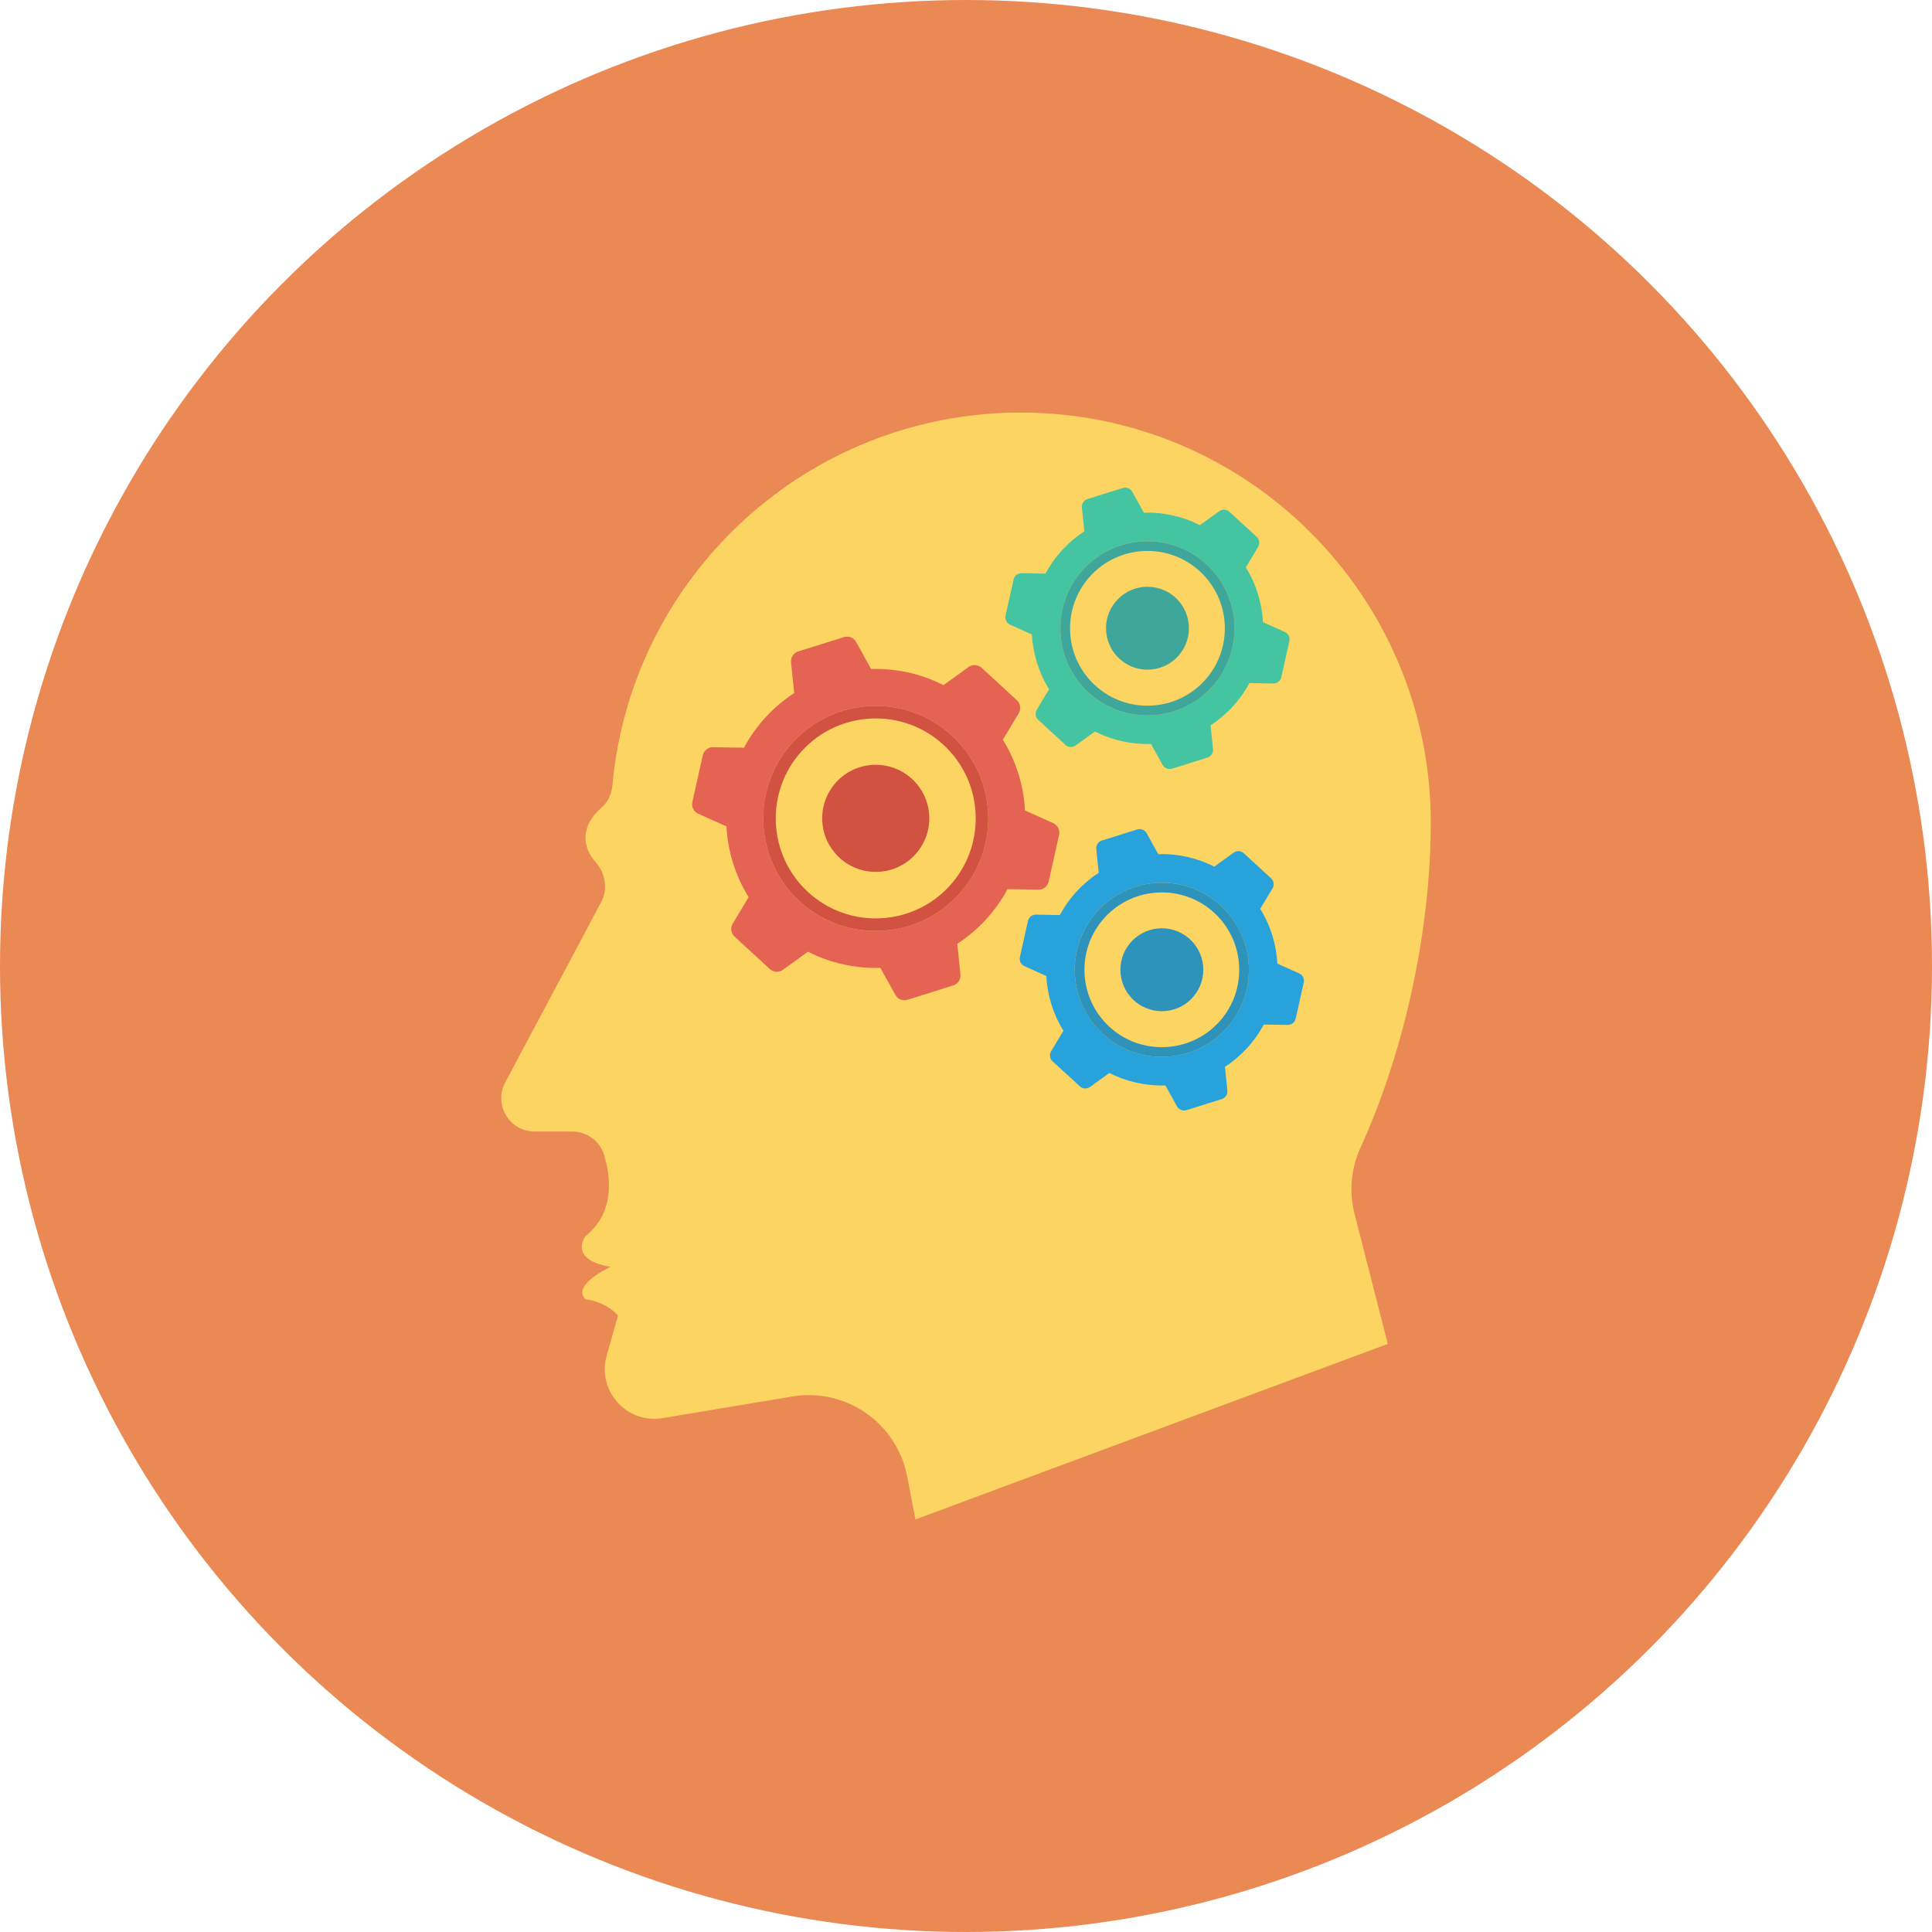
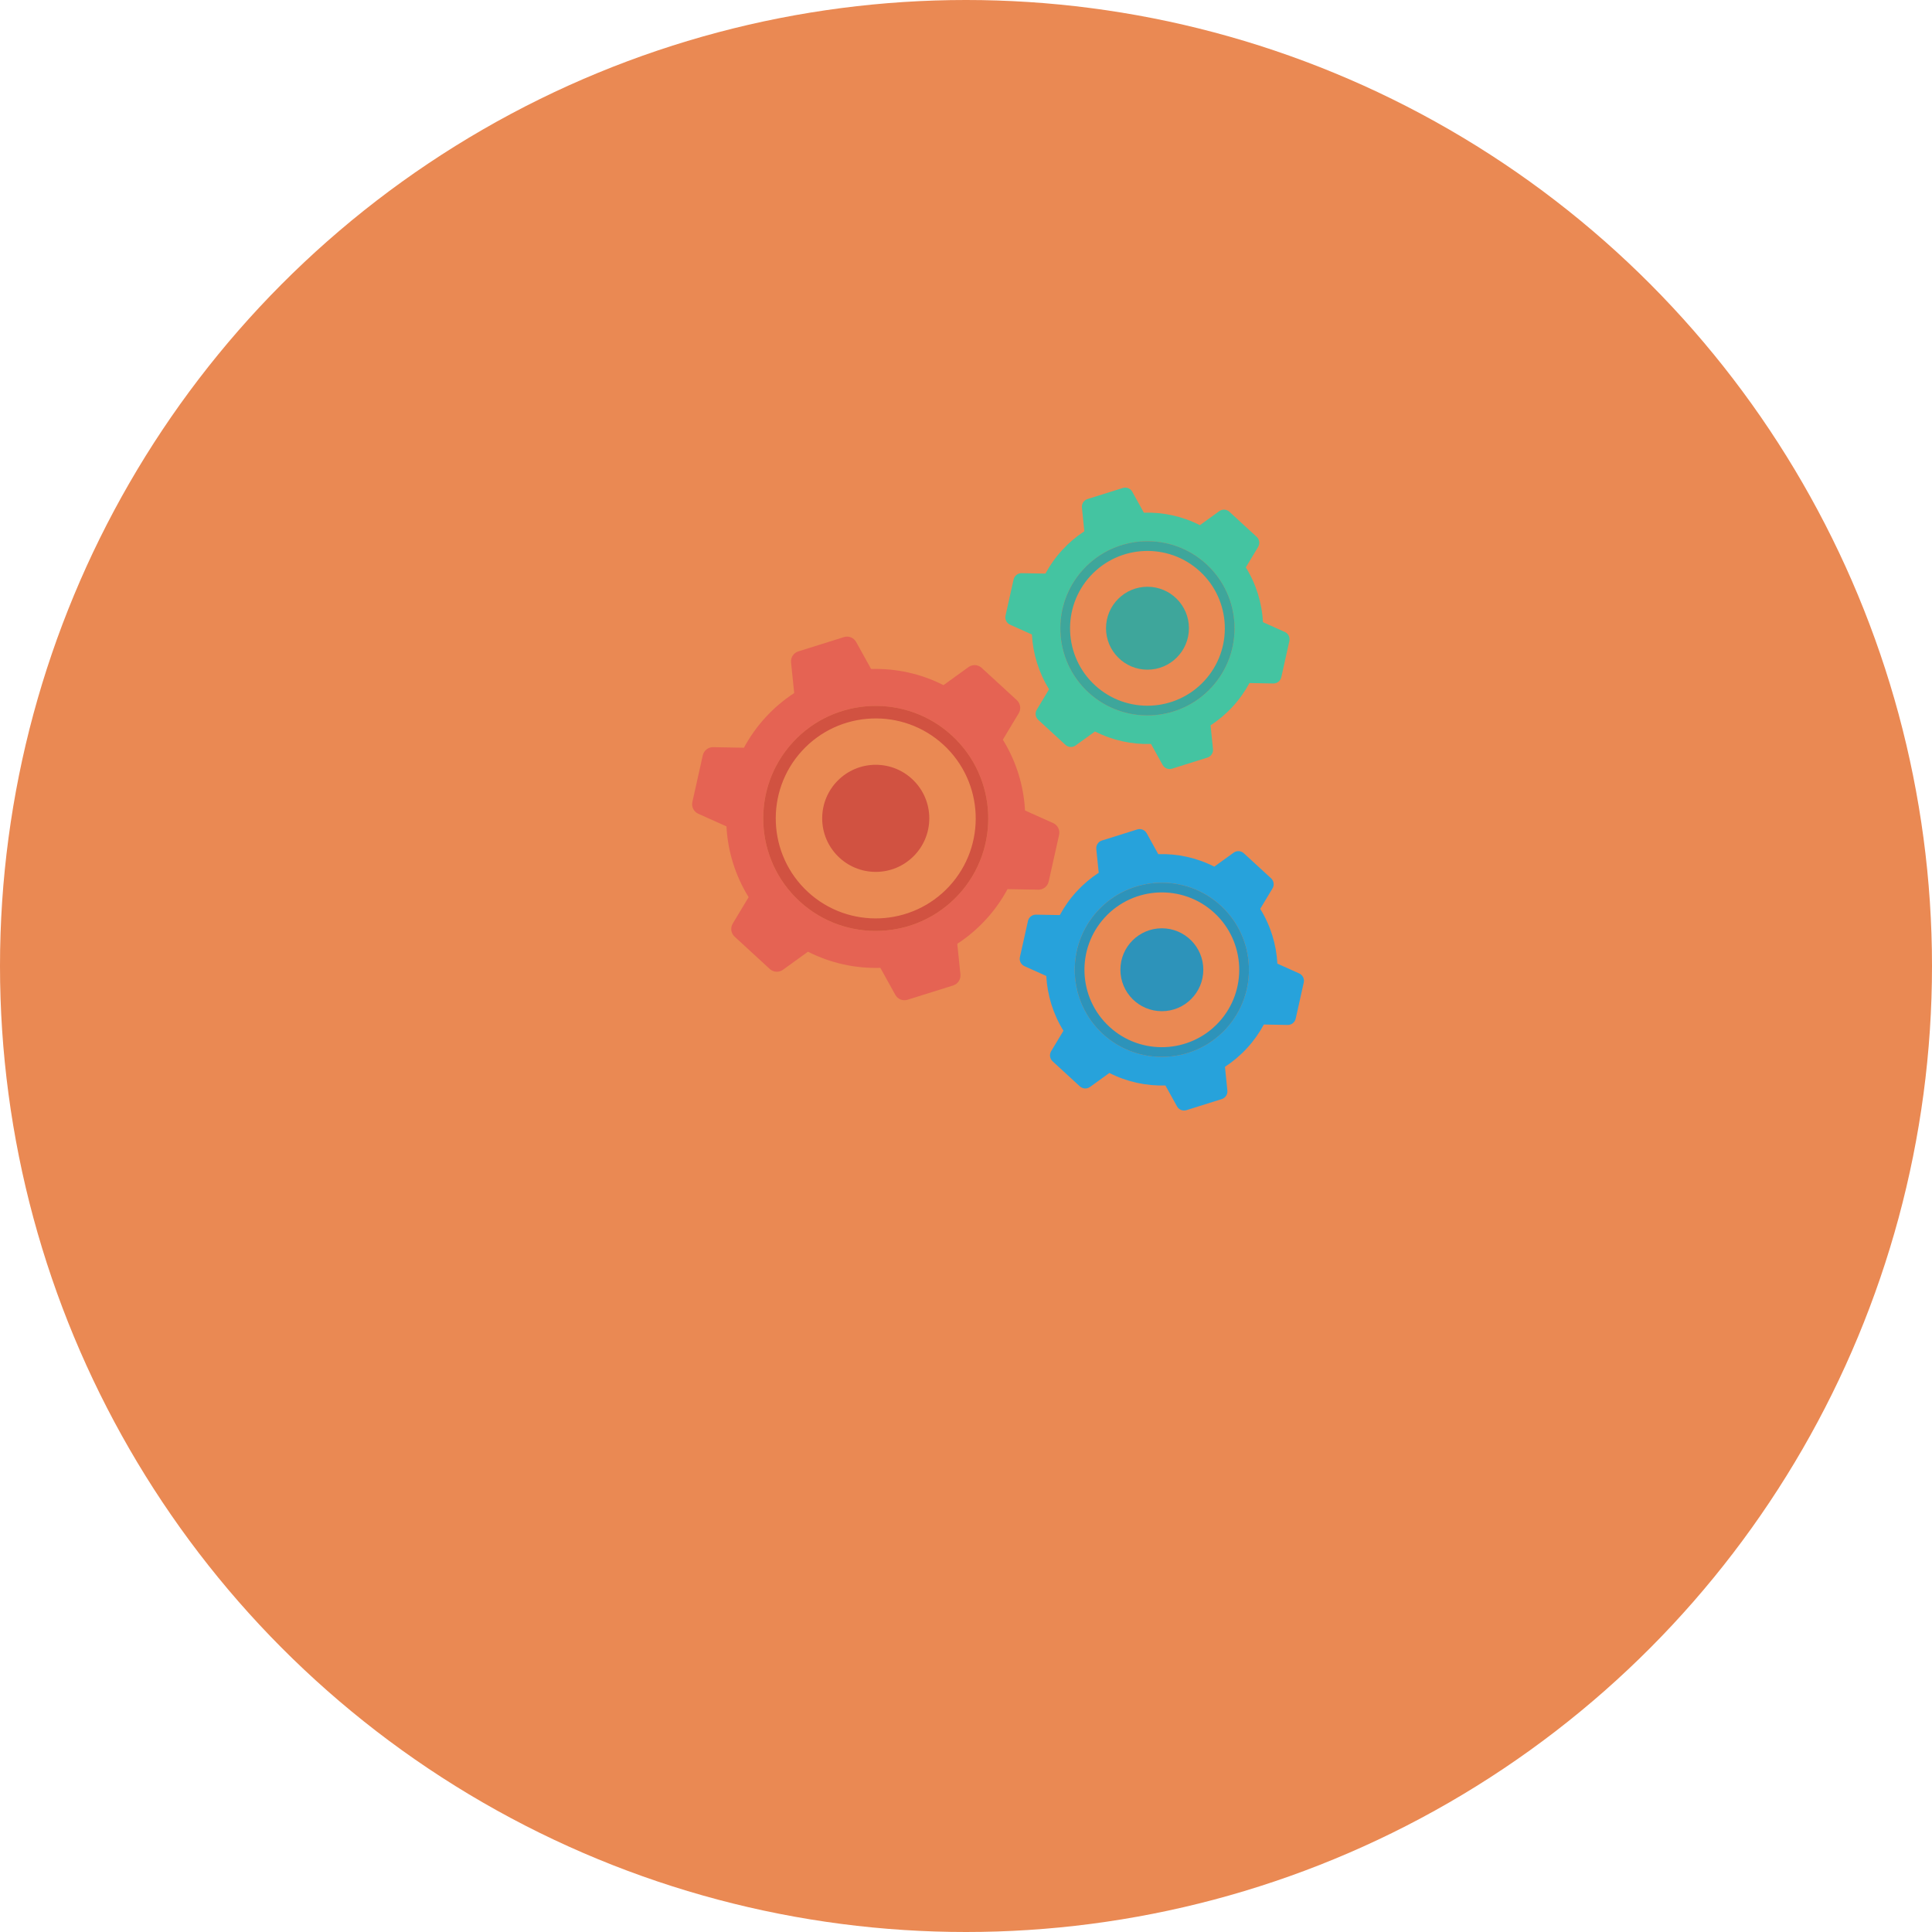
<svg xmlns="http://www.w3.org/2000/svg" id="Capa_1" x="0px" y="0px" viewBox="0 0 491.52 491.52" style="enable-background:new 0 0 491.52 491.52;" xml:space="preserve">
  <circle style="fill:#EA8953;" cx="245.76" cy="245.76" r="245.76" />
-   <path style="fill:#FCD462;" d="M344.609,308.83c-1.438-5.621-0.895-11.548,1.505-16.83c11.856-26.076,17.888-56.859,17.888-82.728 c0-57.61-46.702-104.312-104.311-104.312c-54.369,0-99.015,41.595-103.868,94.697c-0.203,2.206-1.086,4.351-2.775,5.787 c-2.579,2.196-4.093,4.835-4.093,7.683c0,2.231,0.927,4.335,2.571,6.199c2.506,2.842,3.188,6.847,1.408,10.192l-24.41,45.878 c-3.01,5.658,1.09,12.484,7.499,12.484h9.555c3.74,0,7.054,2.426,8.13,6.006c1.75,5.823,2.651,14.628-4.753,20.608 c0,0-4.589,5.965,6.425,7.801c0,0-10.095,4.589-6.425,8.259c0,0,5.049,0.459,8.261,4.129l-2.88,10.239 c-2.503,8.901,5.101,17.382,14.222,15.862l33.007-5.501c13.624-2.271,26.578,6.725,29.21,20.284l2.133,10.993l120.156-44.655 L344.609,308.83z" />
  <path style="fill:#E56353;" d="M243.541,240.111c2.612-1.701,5.055-3.752,7.262-6.153c2.206-2.4,4.044-5.008,5.519-7.754l7.832,0.14 c1.263,0.023,2.366-0.846,2.641-2.078l2.648-11.86c0.275-1.232-0.354-2.487-1.506-3.003l-7.163-3.212 c-0.335-6.291-2.226-12.499-5.642-18.007l4.042-6.722c0.651-1.081,0.451-2.471-0.479-3.326l-8.947-8.224 c-0.929-0.854-2.332-0.937-3.354-0.197l-6.358,4.594c-5.775-2.94-12.12-4.302-18.417-4.107l-3.804-6.868 c-0.611-1.104-1.915-1.626-3.119-1.248l-11.596,3.637c-1.205,0.377-1.977,1.55-1.848,2.807l0.798,7.792 c-2.611,1.701-5.055,3.752-7.262,6.153c-2.206,2.4-4.044,5.008-5.52,7.754l-7.832-0.14c-1.263-0.023-2.366,0.846-2.641,2.078 l-2.648,11.86c-0.275,1.232,0.354,2.487,1.506,3.003l7.163,3.212c0.335,6.291,2.226,12.499,5.642,18.007l-4.042,6.722 c-0.651,1.081-0.451,2.471,0.479,3.325l8.948,8.224c0.929,0.854,2.331,0.936,3.354,0.197l6.358-4.594 c5.776,2.94,12.12,4.302,18.418,4.107l3.803,6.867c0.611,1.104,1.915,1.626,3.12,1.248l11.595-3.636 c1.205-0.378,1.977-1.55,1.849-2.806L243.541,240.111z M203.417,229.301c-11.626-10.686-12.392-28.839-1.705-40.465 c10.687-11.626,28.839-12.391,40.465-1.705c11.626,10.686,12.391,28.838,1.705,40.465 C233.196,239.223,215.043,239.987,203.417,229.301z" />
  <g>
    <path style="fill:#D15241;" d="M242.177,187.131c-11.626-10.686-29.779-9.922-40.465,1.705 c-10.686,11.627-9.921,29.779,1.705,40.465c11.626,10.686,29.779,9.922,40.465-1.705 C254.568,215.969,253.803,197.817,242.177,187.131z M205.575,226.953c-10.332-9.496-11.011-25.627-1.515-35.959 s25.627-11.012,35.959-1.516c10.331,9.496,11.011,25.627,1.515,35.958C232.038,235.769,215.907,236.449,205.575,226.953z" />
    <ellipse style="fill:#D15241;" cx="222.797" cy="208.193" rx="13.624" ry="13.624" />
  </g>
  <path style="fill:#44C4A1;" d="M307.978,184.54c2.021-1.317,3.913-2.904,5.621-4.762c1.708-1.858,3.13-3.877,4.272-6.002 l6.062,0.109c0.977,0.017,1.831-0.655,2.044-1.608l2.05-9.18c0.213-0.953-0.274-1.925-1.166-2.324l-5.544-2.486 c-0.26-4.87-1.723-9.674-4.367-13.937l3.129-5.203c0.504-0.837,0.349-1.913-0.371-2.574l-6.925-6.365 c-0.719-0.661-1.804-0.726-2.596-0.153l-4.921,3.555c-4.47-2.275-9.381-3.33-14.255-3.178l-2.944-5.316 c-0.473-0.855-1.482-1.258-2.414-0.966l-8.975,2.814c-0.932,0.292-1.53,1.2-1.43,2.172l0.617,6.031 c-2.021,1.317-3.913,2.904-5.621,4.762c-1.708,1.858-3.13,3.876-4.272,6.002l-6.062-0.109c-0.977-0.018-1.831,0.655-2.044,1.608 l-2.05,9.18c-0.213,0.953,0.274,1.925,1.166,2.324l5.544,2.486c0.26,4.87,1.723,9.674,4.367,13.937l-3.129,5.202 c-0.504,0.837-0.349,1.913,0.371,2.574l6.925,6.365c0.719,0.662,1.805,0.725,2.596,0.153l4.921-3.555 c4.47,2.276,9.381,3.33,14.255,3.179l2.944,5.316c0.473,0.855,1.482,1.258,2.415,0.966l8.975-2.815 c0.932-0.292,1.53-1.2,1.431-2.172L307.978,184.54z M276.922,176.173c-8.999-8.271-9.591-22.321-1.32-31.32 c8.271-8.999,22.322-9.591,31.32-1.32c8.999,8.271,9.591,22.321,1.32,31.32C299.971,183.853,285.92,184.444,276.922,176.173z" />
  <g>
    <path style="fill:#3EA69B;" d="M306.922,143.533c-8.998-8.271-23.049-7.679-31.32,1.32c-8.271,8.999-7.679,23.049,1.32,31.32 c8.998,8.271,23.049,7.679,31.32-1.32C316.513,165.854,315.921,151.804,306.922,143.533z M278.592,174.356 c-7.996-7.35-8.523-19.836-1.172-27.832c7.35-7.997,19.835-8.523,27.832-1.173c7.996,7.35,8.522,19.835,1.172,27.832 C299.074,181.179,286.589,181.706,278.592,174.356z" />
    <ellipse style="fill:#3EA69B;" cx="291.929" cy="159.825" rx="10.547" ry="10.547" />
  </g>
  <path style="fill:#27A2DB;" d="M311.639,271.413c2.021-1.317,3.913-2.904,5.621-4.762c1.708-1.858,3.13-3.876,4.272-6.002 l6.062,0.109c0.977,0.018,1.831-0.655,2.044-1.608l2.05-9.18c0.213-0.953-0.274-1.925-1.166-2.324l-5.544-2.486 c-0.259-4.87-1.723-9.674-4.367-13.937l3.129-5.202c0.504-0.837,0.349-1.913-0.371-2.574l-6.925-6.365 c-0.719-0.661-1.804-0.725-2.596-0.153l-4.921,3.555c-4.47-2.276-9.381-3.33-14.255-3.179l-2.944-5.316 c-0.474-0.855-1.483-1.258-2.415-0.966l-8.975,2.814c-0.932,0.292-1.53,1.2-1.43,2.172l0.617,6.031 c-2.021,1.317-3.913,2.904-5.621,4.762c-1.708,1.858-3.13,3.877-4.272,6.002l-6.062-0.108c-0.977-0.018-1.832,0.654-2.044,1.608 l-2.05,9.18c-0.213,0.953,0.274,1.925,1.166,2.325l5.544,2.486c0.26,4.87,1.723,9.674,4.367,13.937l-3.129,5.203 c-0.504,0.837-0.349,1.913,0.371,2.574l6.925,6.366c0.719,0.661,1.805,0.725,2.596,0.153l4.921-3.555 c4.47,2.275,9.381,3.33,14.255,3.178l2.944,5.316c0.473,0.855,1.482,1.258,2.415,0.966l8.975-2.814 c0.932-0.292,1.53-1.2,1.431-2.172L311.639,271.413z M280.583,263.047c-8.999-8.271-9.591-22.322-1.32-31.321 c8.271-8.999,22.322-9.591,31.32-1.32c8.999,8.271,9.591,22.322,1.32,31.321C303.631,270.726,289.581,271.318,280.583,263.047z" />
  <g>
-     <path style="fill:#2D93BA;" d="M310.583,230.407c-8.998-8.271-23.049-7.679-31.32,1.32c-8.271,8.999-7.679,23.049,1.32,31.321 c8.998,8.271,23.049,7.679,31.32-1.32C320.174,252.728,319.582,238.678,310.583,230.407z M282.253,261.23 c-7.996-7.35-8.523-19.835-1.172-27.832c7.35-7.996,19.835-8.523,27.832-1.173c7.996,7.35,8.523,19.835,1.172,27.832 C302.735,268.053,290.25,268.579,282.253,261.23z" />
+     <path style="fill:#2D93BA;" d="M310.583,230.407c-8.998-8.271-23.049-7.679-31.32,1.32c-8.271,8.999-7.679,23.049,1.32,31.321 c8.998,8.271,23.049,7.679,31.32-1.32C320.174,252.728,319.582,238.678,310.583,230.407z M282.253,261.23 c-7.996-7.35-8.523-19.835-1.172-27.832c7.35-7.996,19.835-8.523,27.832-1.173c7.996,7.35,8.523,19.835,1.172,27.832 C302.735,268.053,290.25,268.579,282.253,261.23" />
    <ellipse style="fill:#2D93BA;" cx="295.587" cy="246.712" rx="10.547" ry="10.547" />
  </g>
  <g> </g>
  <g> </g>
  <g> </g>
  <g> </g>
  <g> </g>
  <g> </g>
  <g> </g>
  <g> </g>
  <g> </g>
  <g> </g>
  <g> </g>
  <g> </g>
  <g> </g>
  <g> </g>
  <g> </g>
</svg>